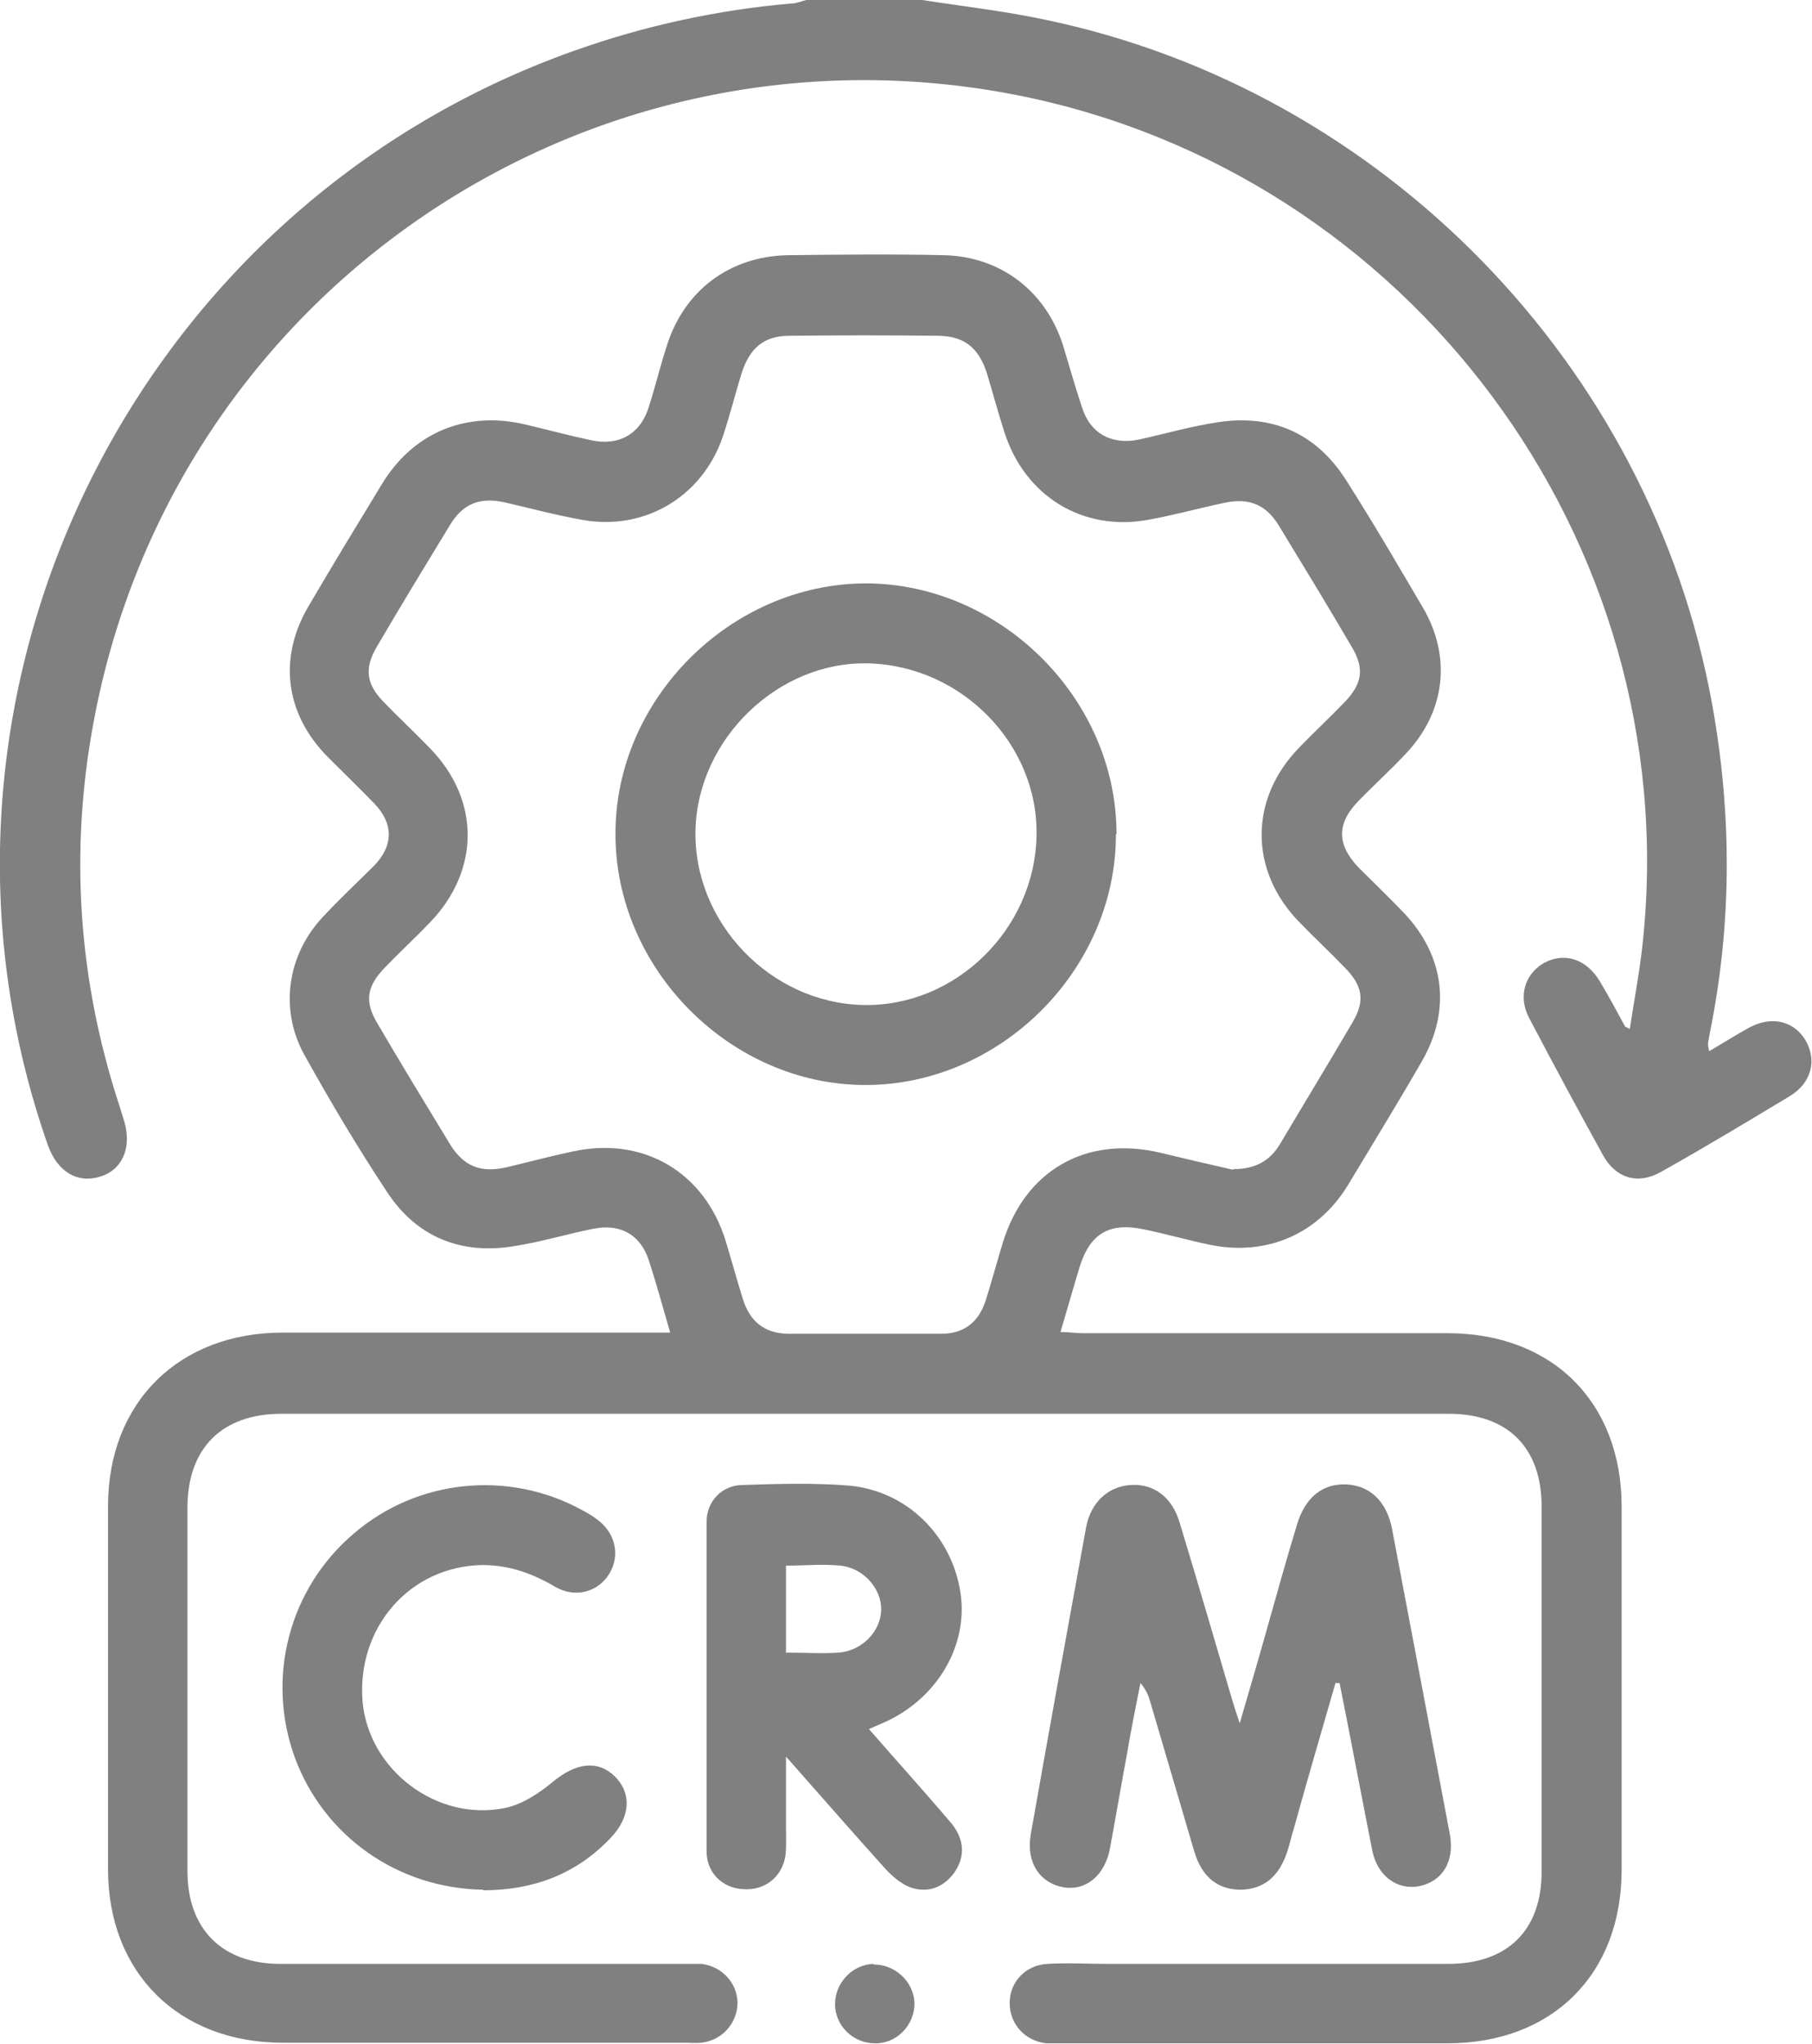
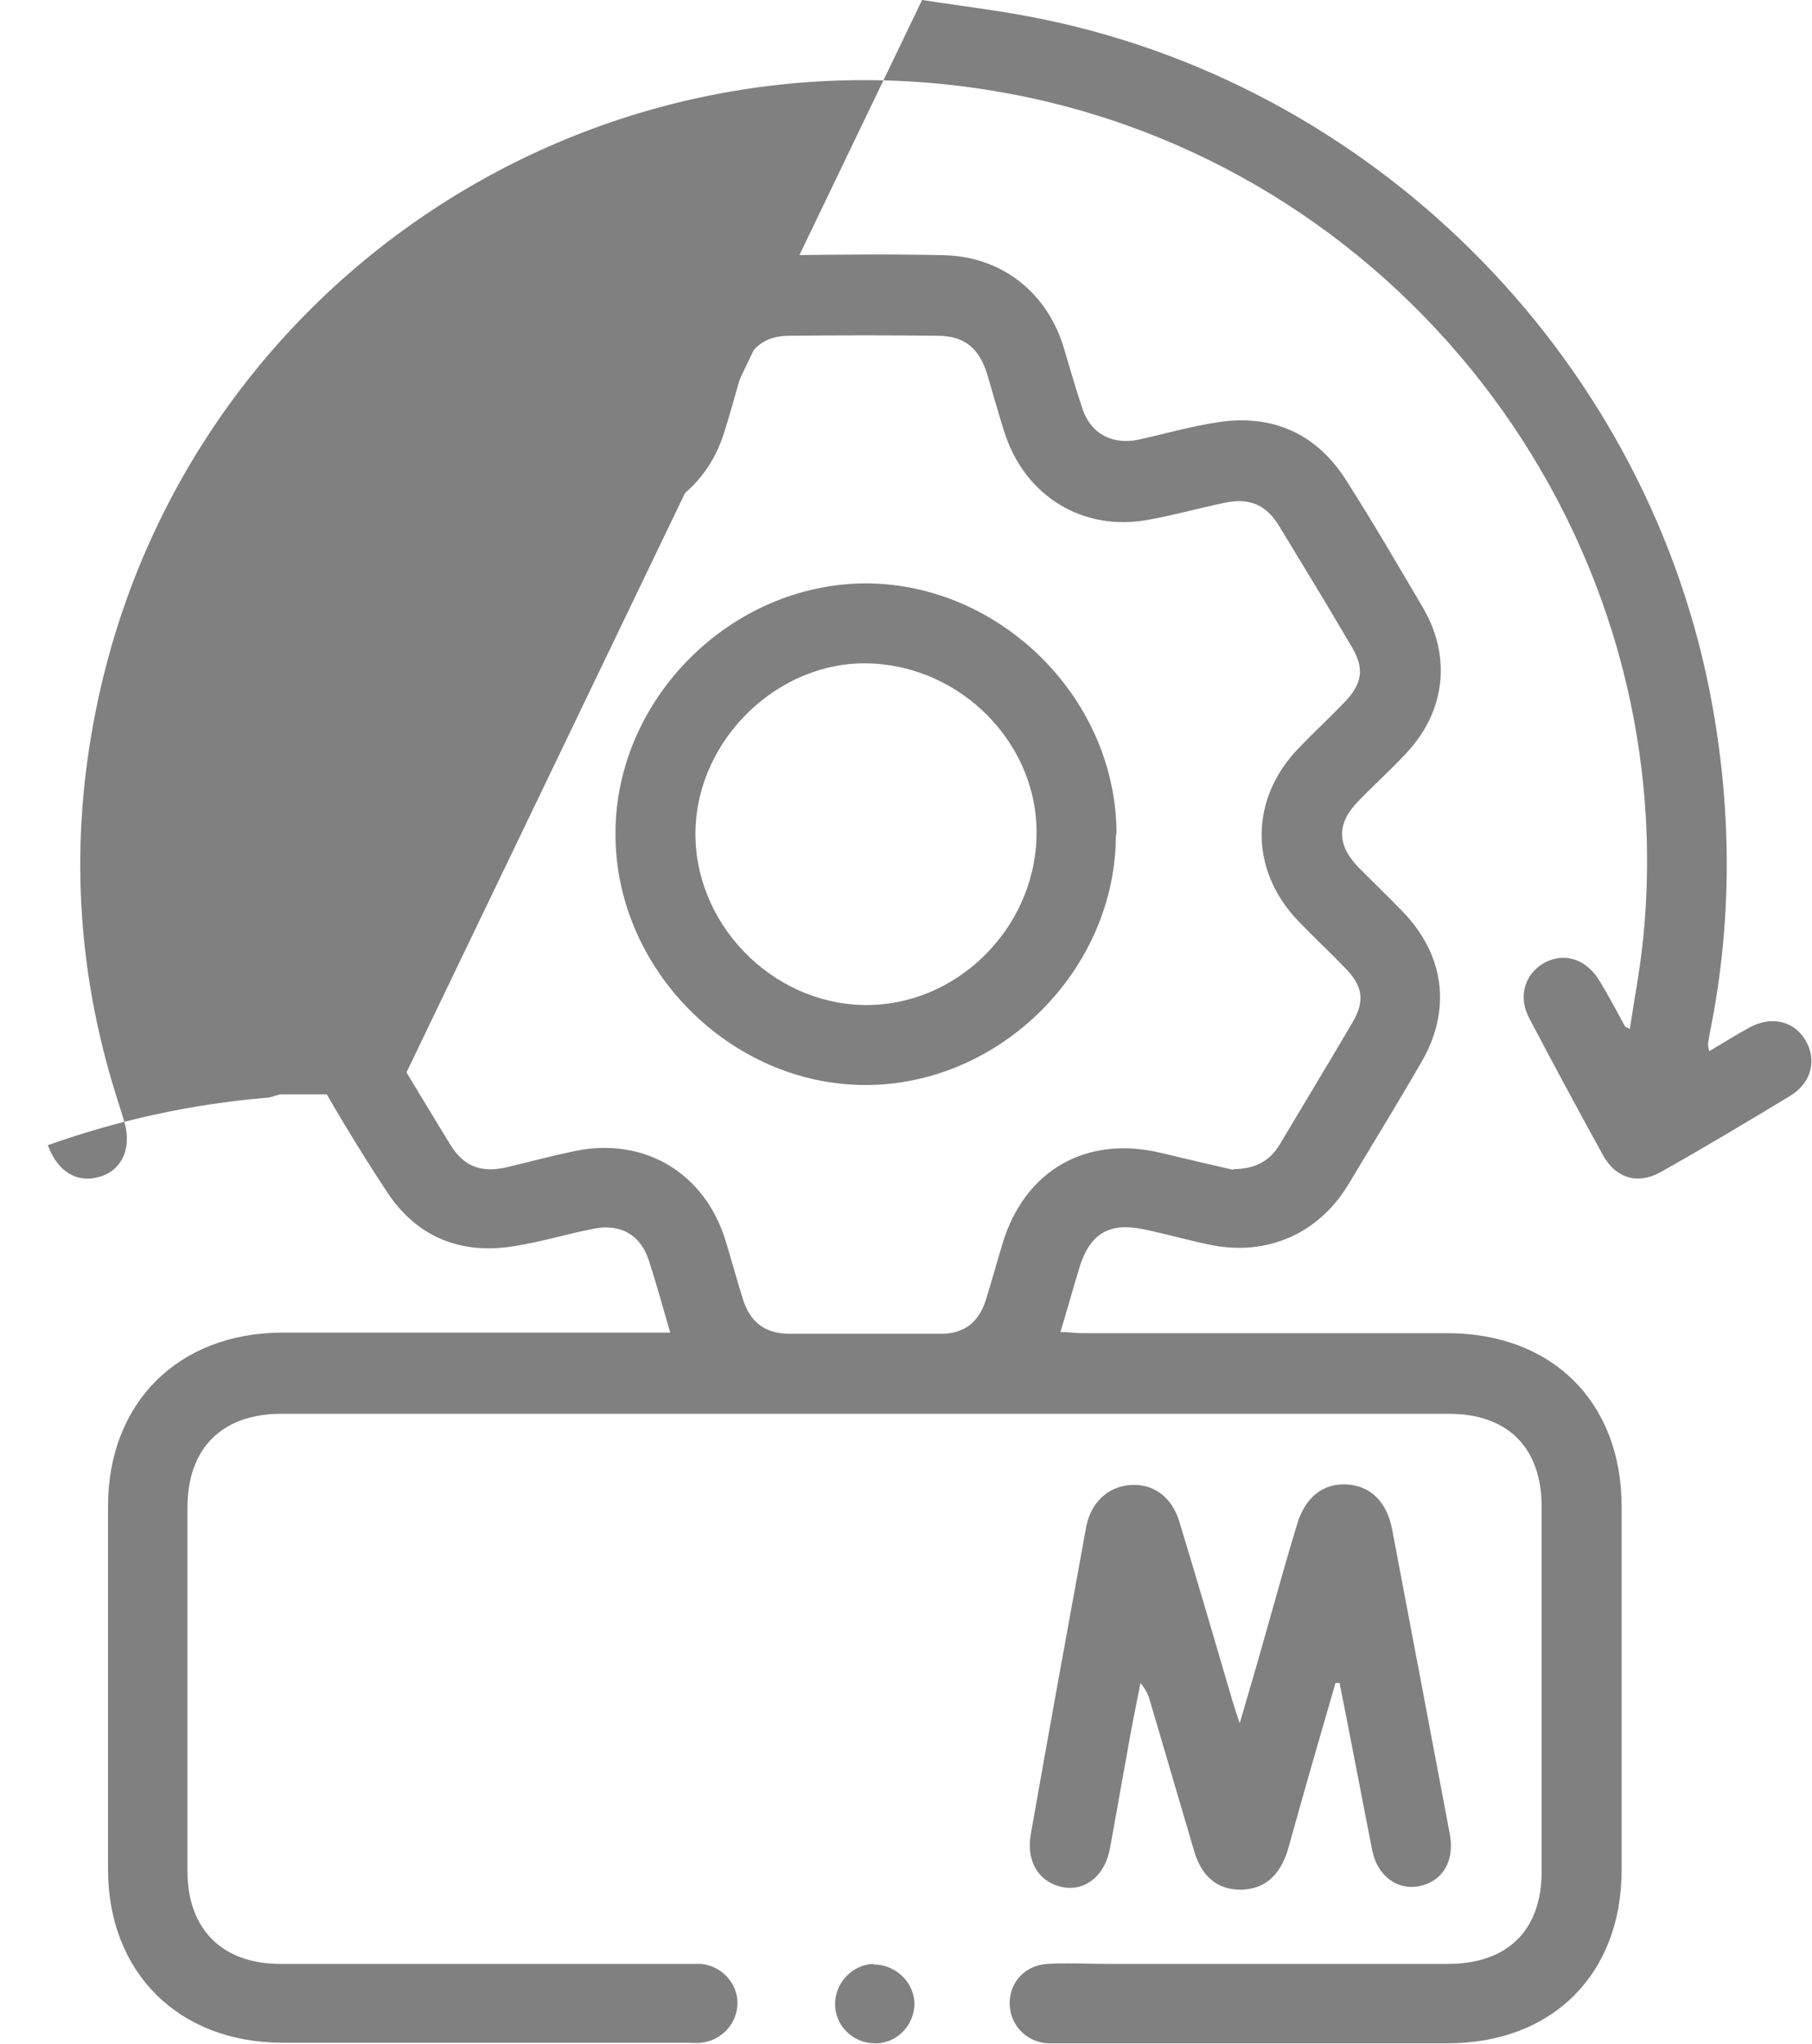
<svg xmlns="http://www.w3.org/2000/svg" id="Layer_2" data-name="Layer 2" viewBox="0 0 31.03 35">
  <g id="Layer_1-2" data-name="Layer 1">
    <g>
-       <path d="m15.79,0c.71.11,1.42.19,2.12.34,5.78,1.21,10.36,5.92,11.41,11.72.34,1.88.34,3.76-.04,5.63-.01.06-.02.11-.03.17,0,.03,0,.07.02.14.24-.14.46-.28.68-.4.38-.21.76-.12.96.2.21.34.12.74-.26.97-.73.44-1.46.88-2.21,1.3-.39.22-.77.11-.99-.29-.43-.78-.85-1.56-1.26-2.34-.2-.37-.08-.76.25-.95.35-.19.73-.07.96.32.15.25.29.51.43.77,0,0,.02.01.08.04.08-.53.18-1.04.23-1.56.68-6.81-4-13.1-10.72-14.43C10.07.18,2.96,4.99,1.6,12.38c-.41,2.21-.26,4.4.44,6.54.03.1.06.19.09.29.13.45-.04.83-.42.94-.39.12-.73-.09-.89-.54C-1.85,12,2.2,3.58,9.83.87c1.21-.43,2.45-.7,3.72-.81.09,0,.17-.04.26-.06h1.98Z" fill="gray" />
+       <path d="m15.79,0c.71.11,1.42.19,2.12.34,5.78,1.21,10.36,5.92,11.41,11.72.34,1.88.34,3.76-.04,5.63-.01.06-.02.11-.03.17,0,.03,0,.07.02.14.24-.14.46-.28.68-.4.38-.21.76-.12.96.2.21.34.12.74-.26.97-.73.44-1.46.88-2.21,1.3-.39.22-.77.11-.99-.29-.43-.78-.85-1.56-1.26-2.34-.2-.37-.08-.76.25-.95.35-.19.73-.07.96.32.15.25.29.51.43.77,0,0,.02.01.08.04.08-.53.18-1.04.23-1.56.68-6.81-4-13.1-10.72-14.43C10.07.18,2.96,4.99,1.6,12.38c-.41,2.21-.26,4.4.44,6.54.03.1.06.19.09.29.13.45-.04.83-.42.94-.39.12-.73-.09-.89-.54c1.21-.43,2.45-.7,3.72-.81.09,0,.17-.04.26-.06h1.98Z" fill="gray" />
      <path d="m11.48,22.83c-.13-.45-.24-.85-.37-1.25-.14-.43-.48-.63-.94-.54-.46.09-.91.23-1.37.3-.91.15-1.66-.16-2.16-.91-.51-.77-.98-1.56-1.43-2.37-.43-.78-.29-1.72.33-2.37.28-.3.58-.58.87-.87.33-.34.33-.72,0-1.06-.26-.27-.53-.53-.8-.8-.73-.74-.85-1.7-.32-2.59.41-.7.83-1.39,1.25-2.08.54-.89,1.45-1.26,2.46-1.02.38.09.75.19,1.13.27.47.1.84-.11.98-.57.11-.34.19-.68.3-1.02.29-.96,1.07-1.56,2.08-1.58.89-.01,1.78-.02,2.67,0,.97.02,1.74.61,2.04,1.53.11.36.21.72.33,1.08.14.44.5.64.96.55.46-.1.9-.23,1.37-.3.93-.14,1.68.19,2.19.99.46.72.89,1.46,1.32,2.19.49.84.38,1.78-.29,2.49-.26.28-.55.54-.82.82-.37.38-.37.74,0,1.13.26.26.52.51.77.77.71.74.83,1.68.31,2.57-.41.71-.84,1.41-1.26,2.11-.51.83-1.38,1.21-2.34,1.02-.39-.08-.77-.19-1.16-.27-.58-.12-.91.07-1.09.64-.11.36-.21.72-.33,1.12.14,0,.26.02.38.02,2.08,0,4.17,0,6.25,0,1.79,0,2.98,1.18,2.98,2.97,0,2.07,0,4.15,0,6.22,0,1.79-1.19,2.97-2.98,2.97-2.2,0-4.4,0-6.6,0-.09,0-.18,0-.27,0-.37-.04-.63-.33-.63-.69,0-.36.27-.65.65-.67.34-.02.68,0,1.02,0,1.95,0,3.9,0,5.84,0,1.01,0,1.6-.57,1.6-1.58,0-2.08,0-4.17,0-6.25,0-1.01-.58-1.59-1.59-1.59-6.66,0-13.33,0-19.99,0-1.02,0-1.61.59-1.61,1.61,0,2.07,0,4.15,0,6.22,0,1,.6,1.59,1.59,1.59,2.29,0,4.58,0,6.87,0,.11,0,.23,0,.34,0,.35.04.61.32.62.66,0,.35-.26.65-.62.69-.09.01-.18,0-.27,0-2.3,0-4.6,0-6.9,0-1.78,0-2.99-1.2-2.99-2.97,0-2.07,0-4.15,0-6.22,0-1.77,1.21-2.97,2.99-2.97,2.07,0,4.15,0,6.22,0h.42Zm9.65-2.81c.36,0,.62-.14.79-.43.41-.69.83-1.38,1.24-2.08.22-.37.18-.63-.14-.95-.25-.26-.52-.51-.77-.77-.86-.88-.86-2.11,0-2.99.25-.26.52-.51.77-.77.31-.32.35-.58.13-.95-.41-.7-.83-1.39-1.25-2.08-.22-.36-.51-.48-.93-.39-.43.09-.86.21-1.3.29-1.12.21-2.12-.4-2.47-1.5-.11-.34-.2-.68-.3-1.01-.14-.43-.38-.63-.82-.64-.85-.01-1.71-.01-2.56,0-.44,0-.68.21-.82.64-.11.36-.2.72-.32,1.08-.35,1.04-1.35,1.63-2.42,1.43-.45-.08-.89-.2-1.33-.3-.42-.09-.71.03-.93.4-.42.69-.84,1.38-1.25,2.08-.21.36-.18.63.11.93.26.27.54.53.8.8.87.89.86,2.1,0,2.99-.25.26-.52.51-.77.77-.31.32-.35.58-.13.95.41.7.83,1.39,1.25,2.08.23.37.52.49.96.39.38-.09.75-.19,1.13-.27,1.21-.27,2.27.35,2.63,1.54.1.33.19.66.29.98.12.39.37.59.77.6.88,0,1.75,0,2.63,0,.39,0,.64-.2.76-.57.1-.32.19-.65.29-.98.38-1.25,1.43-1.85,2.7-1.55.42.1.84.2,1.24.29" fill="gray" />
      <path d="m22.87,28.82c-.24.83-.48,1.65-.71,2.48-.04.13-.07.26-.11.39-.14.44-.4.66-.8.67-.4,0-.67-.22-.8-.66-.25-.85-.5-1.7-.75-2.55-.03-.11-.07-.21-.17-.33-.08.4-.16.8-.23,1.21-.1.54-.19,1.07-.29,1.61-.08.46-.4.74-.79.68-.41-.07-.65-.42-.57-.9.31-1.76.63-3.52.95-5.27.08-.42.37-.69.75-.72.4-.03.72.2.85.64.31,1.02.61,2.05.91,3.07.03.1.06.19.12.37.18-.62.34-1.16.49-1.7.16-.57.32-1.14.49-1.7.14-.47.44-.71.85-.69.4.02.69.29.78.77.33,1.74.66,3.48.99,5.23.08.46-.13.8-.53.88-.37.07-.71-.17-.8-.61-.19-.96-.37-1.92-.56-2.87-.03,0-.05,0-.08,0" fill="gray" />
-       <path d="m14.89,29.62c.48.55.95,1.07,1.4,1.6.23.28.24.58.05.85-.19.26-.46.35-.75.25-.16-.06-.31-.19-.43-.32-.55-.61-1.09-1.23-1.7-1.92,0,.46,0,.82,0,1.19,0,.17.01.34-.01.51-.06.37-.36.6-.73.57-.35-.02-.62-.28-.62-.65,0-1.88,0-3.76,0-5.64,0-.35.26-.62.6-.63.61-.02,1.23-.04,1.84.01,1,.09,1.77.87,1.91,1.85.13.9-.41,1.81-1.32,2.21-.07.03-.14.06-.25.11m-1.41-1.31c.32,0,.61.02.89,0,.4-.03.72-.36.73-.73.01-.36-.3-.72-.7-.76-.3-.03-.61,0-.93,0v1.5Z" fill="gray" />
-       <path d="m8.28,32.36c-1.46-.02-2.73-.91-3.23-2.26-.5-1.37-.1-2.9,1.01-3.84,1.08-.93,2.64-1.09,3.89-.41.1.05.2.11.29.18.3.23.38.6.2.91-.19.32-.58.43-.92.24-.39-.23-.79-.38-1.26-.38-1.24.02-2.16,1.07-2.05,2.35.11,1.16,1.27,2.05,2.44,1.81.29-.06.58-.25.82-.45.39-.32.76-.38,1.06-.09.29.29.27.7-.08,1.06-.59.62-1.33.89-2.18.89" fill="gray" />
      <path d="m14.96,33.64c.37,0,.68.29.7.65.01.38-.3.71-.68.7-.37,0-.68-.3-.68-.67,0-.37.3-.68.66-.69" fill="gray" />
      <path d="m19.11,14.29c0,2.32-1.98,4.29-4.29,4.29-2.31,0-4.29-1.99-4.28-4.31,0-2.3,1.97-4.27,4.28-4.28,2.31,0,4.3,1.97,4.3,4.29m-1.37.04c.04-1.57-1.28-2.92-2.88-2.96-1.54-.04-2.92,1.29-2.96,2.85-.04,1.59,1.29,2.97,2.88,3,1.57.03,2.92-1.29,2.96-2.88" fill="gray" />
    </g>
  </g>
</svg>